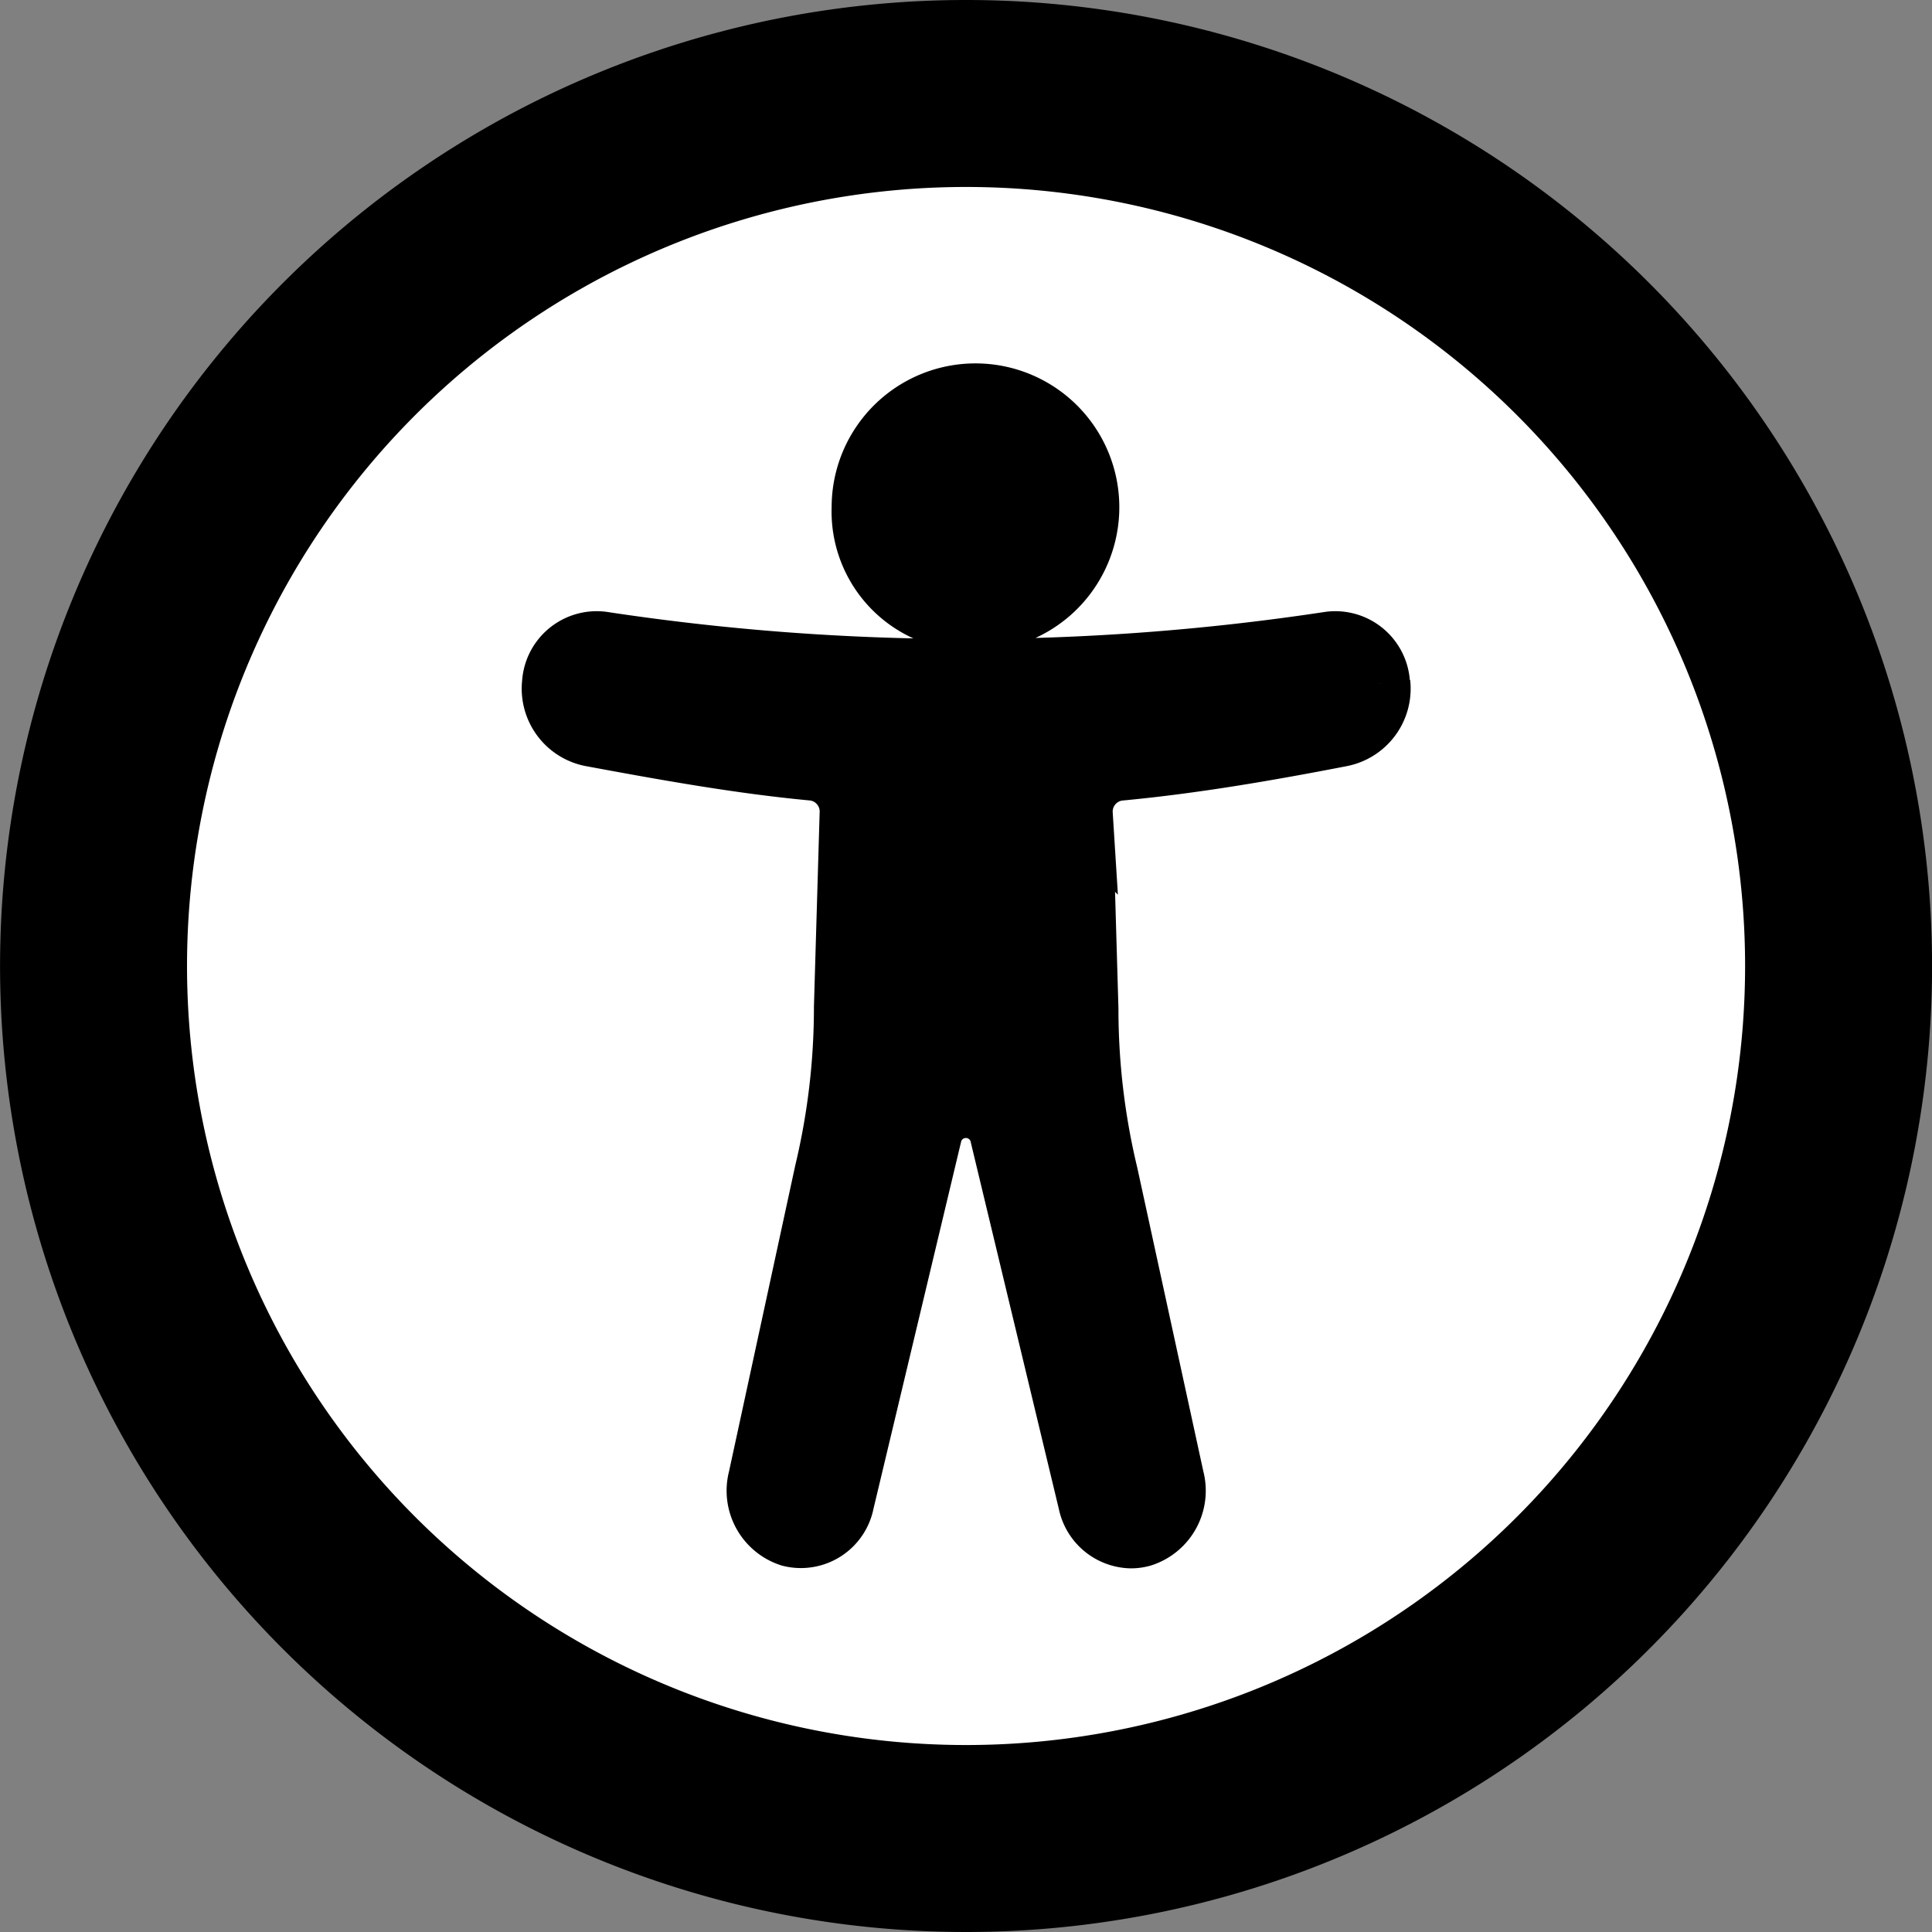
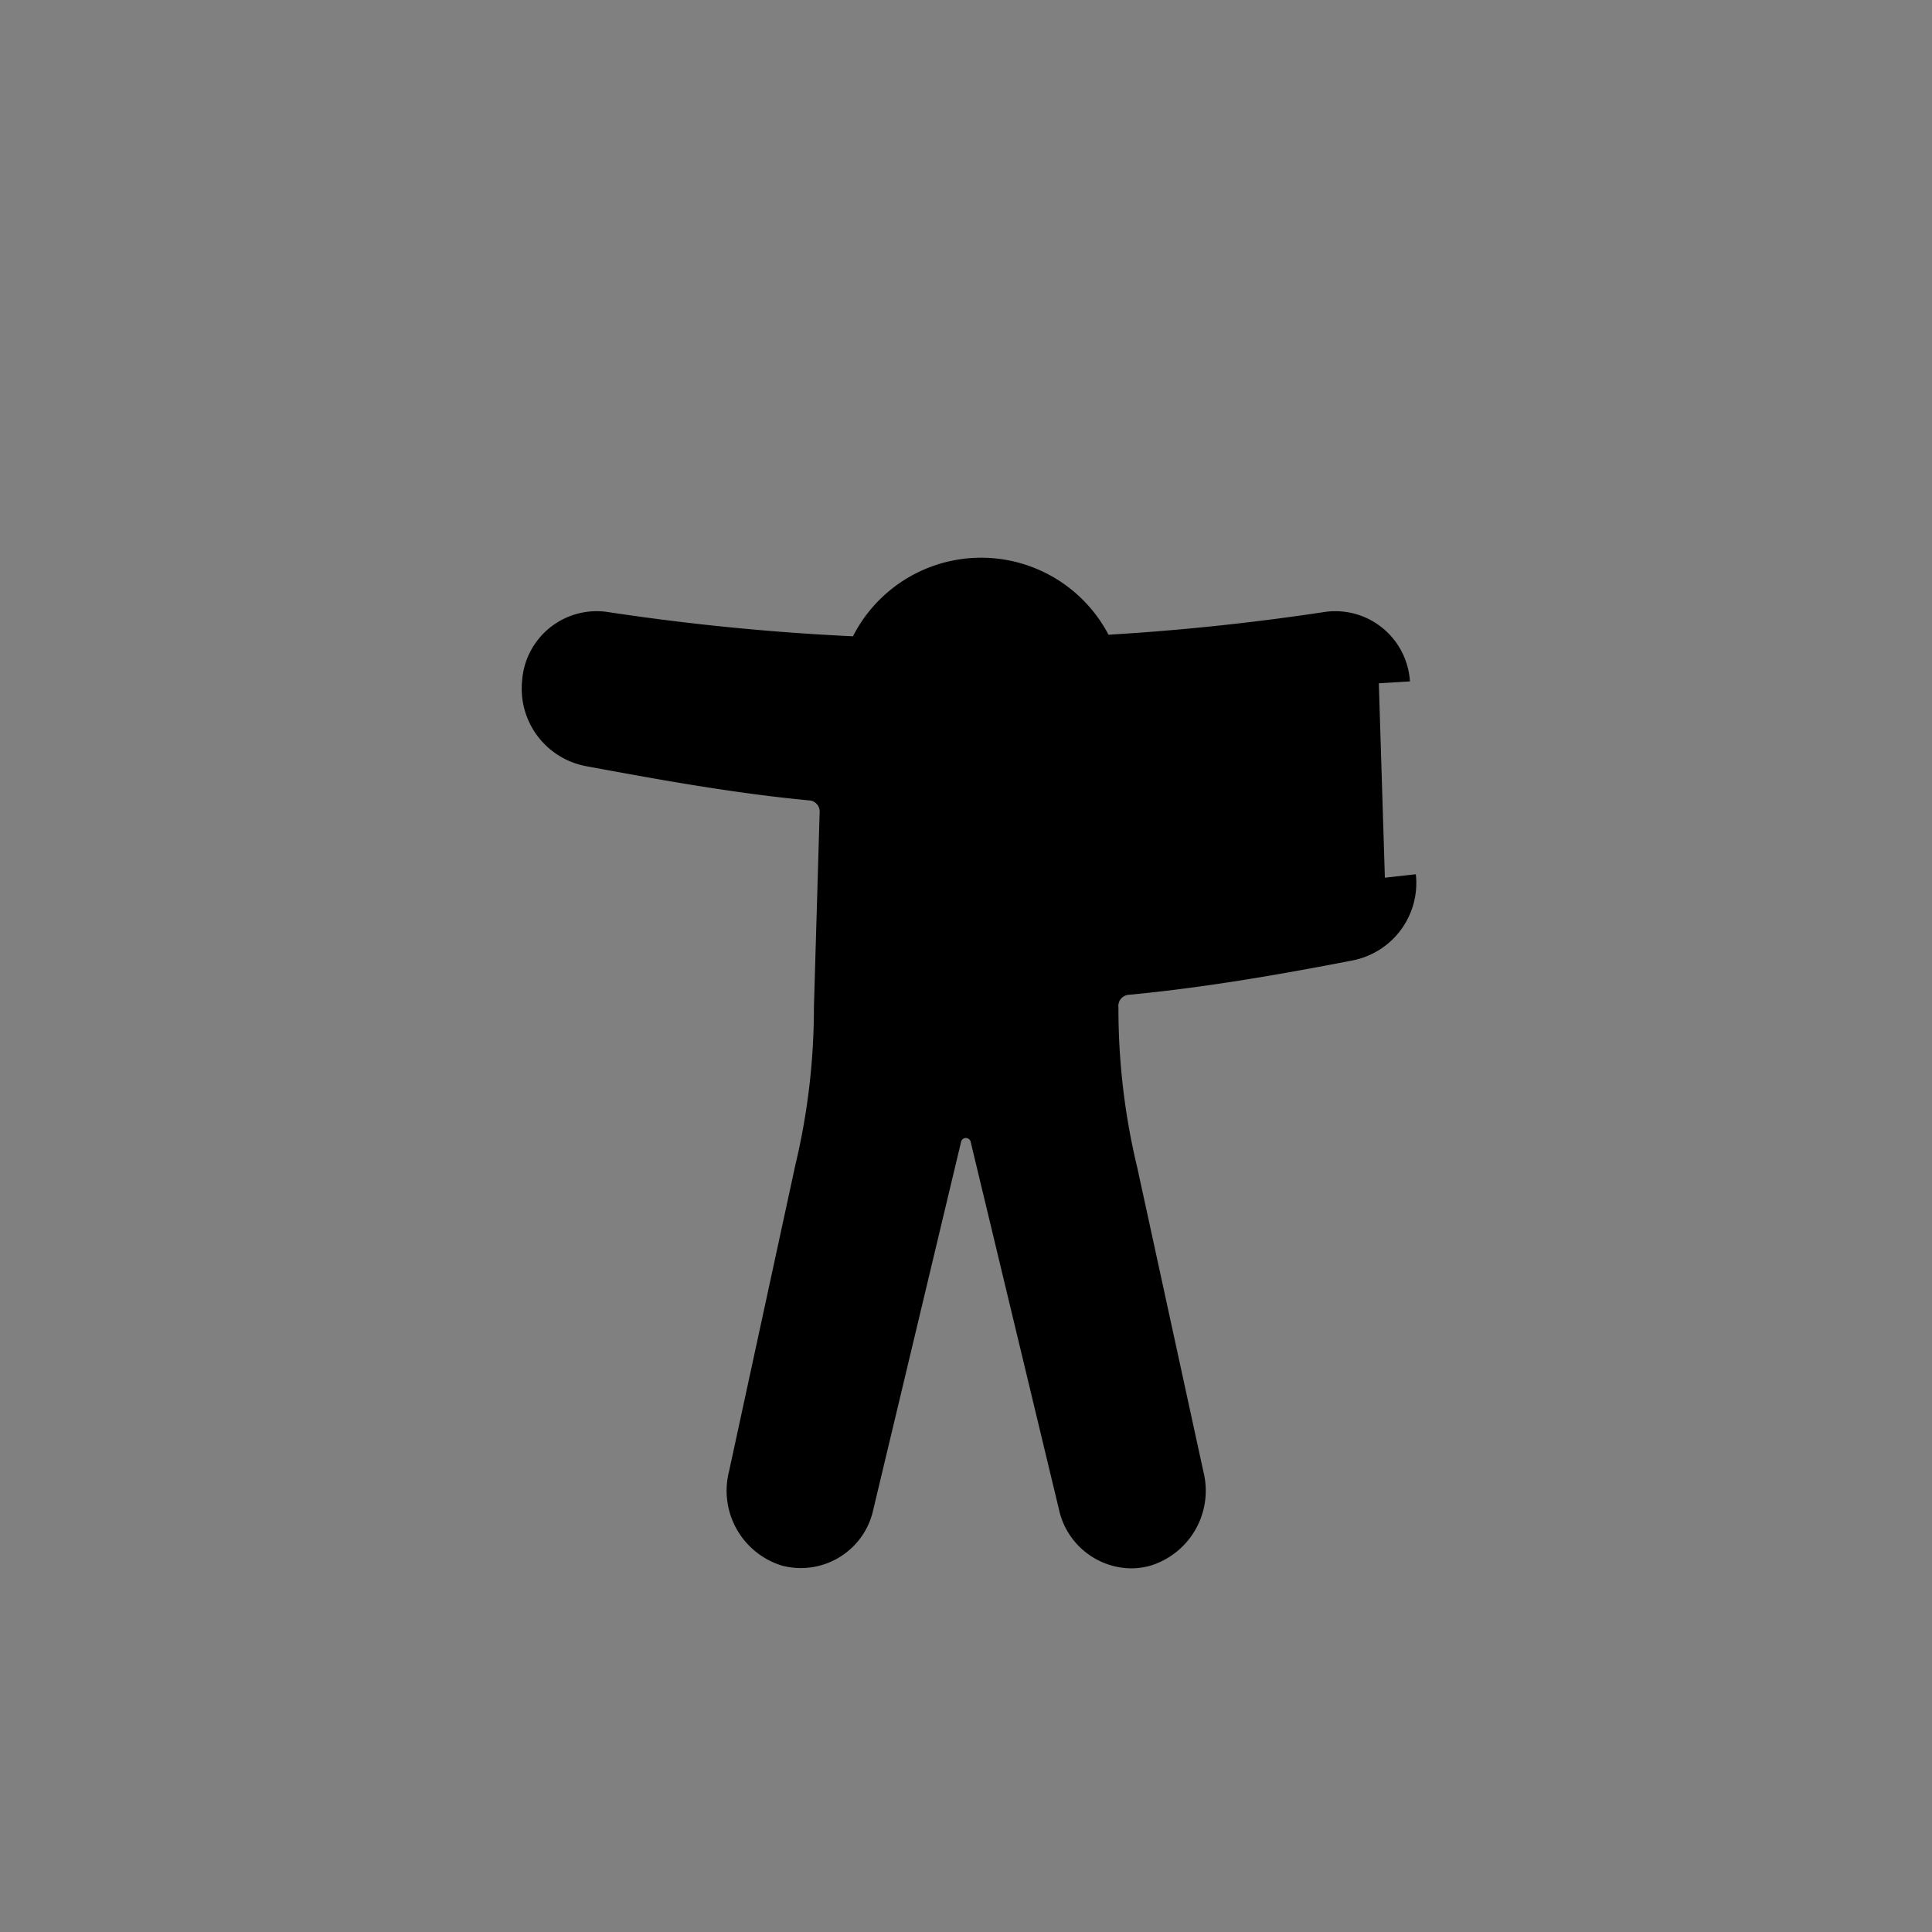
<svg xmlns="http://www.w3.org/2000/svg" width="31" height="31" viewBox="0 0 31 31">
  <rect x="0" y="0" width="31" height="31" fill="#808080" stroke="none" />
  <g id="Group_367" data-name="Group 367" transform="translate(-356.5 -4215.402)">
-     <path id="Path_575" data-name="Path 575" d="M28,14A14,14,0,1,1,14,0,14,14,0,0,1,28,14" transform="translate(358.001 4216.902)" fill="#fff" stroke="#000" stroke-width="3" />
-     <path id="Path_576" data-name="Path 576" d="M133.586,92.007a.7.7,0,0,0-.783-.652,38.932,38.932,0,0,1-11.682,0,.7.7,0,0,0-.783.652.765.765,0,0,0,.614.837c1.183.219,2.378.436,3.571.547a.68.68,0,0,1,.59.717l-.091,3.094a11.389,11.389,0,0,1-.311,2.647l-1.065,4.92a.757.757,0,0,0,.5.914.689.689,0,0,0,.843-.538l1.4-5.864a.58.58,0,0,1,1.142,0l1.409,5.866a.7.7,0,0,0,.669.561.645.645,0,0,0,.175-.024.758.758,0,0,0,.5-.915l-1.062-4.882a11.393,11.393,0,0,1-.314-2.66l-.091-3.118a.68.68,0,0,1,.59-.717c1.193-.111,2.391-.318,3.571-.547a.767.767,0,0,0,.614-.837m-6.624-1.024a1.808,1.808,0,1,0-1.662-1.8,1.736,1.736,0,0,0,1.662,1.8" transform="translate(245.038 4134.359)" stroke="#000" stroke-width="1" />
+     <path id="Path_576" data-name="Path 576" d="M133.586,92.007a.7.7,0,0,0-.783-.652,38.932,38.932,0,0,1-11.682,0,.7.7,0,0,0-.783.652.765.765,0,0,0,.614.837c1.183.219,2.378.436,3.571.547a.68.68,0,0,1,.59.717l-.091,3.094a11.389,11.389,0,0,1-.311,2.647l-1.065,4.92a.757.757,0,0,0,.5.914.689.689,0,0,0,.843-.538l1.4-5.864a.58.58,0,0,1,1.142,0l1.409,5.866a.7.7,0,0,0,.669.561.645.645,0,0,0,.175-.024.758.758,0,0,0,.5-.915l-1.062-4.882a11.393,11.393,0,0,1-.314-2.66a.68.68,0,0,1,.59-.717c1.193-.111,2.391-.318,3.571-.547a.767.767,0,0,0,.614-.837m-6.624-1.024a1.808,1.808,0,1,0-1.662-1.8,1.736,1.736,0,0,0,1.662,1.8" transform="translate(245.038 4134.359)" stroke="#000" stroke-width="1" />
    <rect id="Rectangle_174" data-name="Rectangle 174" width="28" height="28" transform="translate(358 4216.902)" fill="none" />
  </g>
</svg>